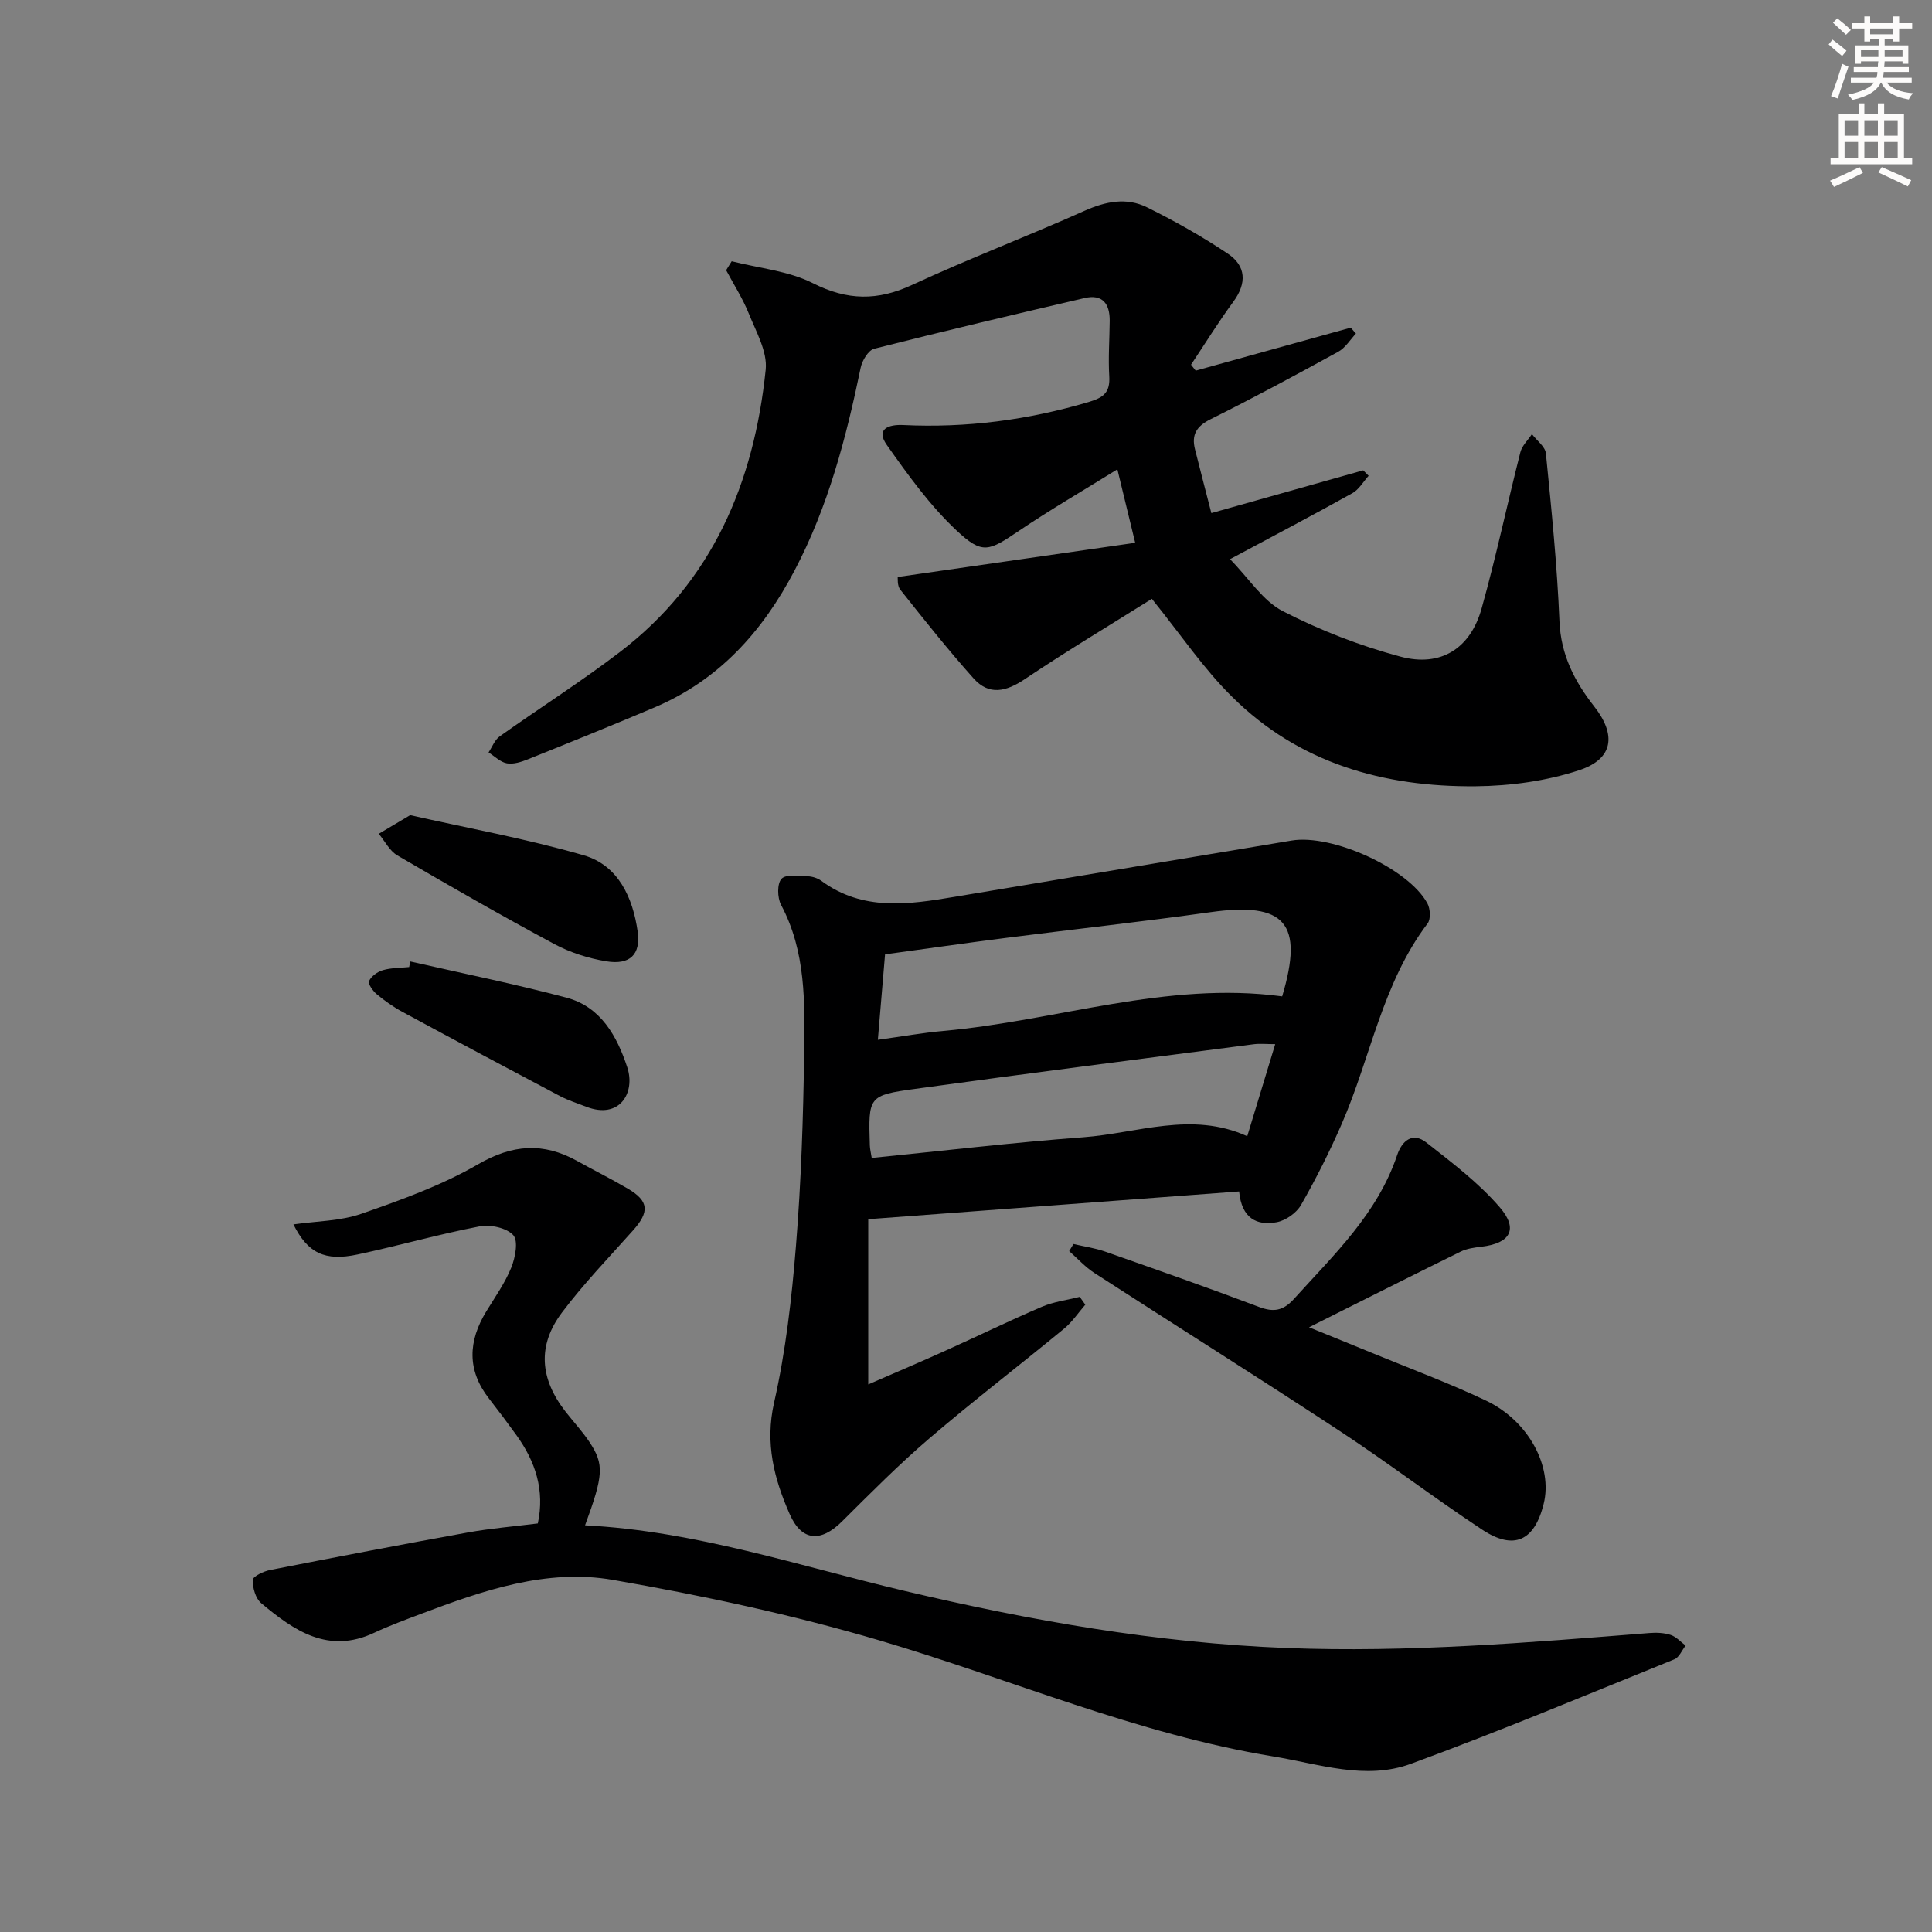
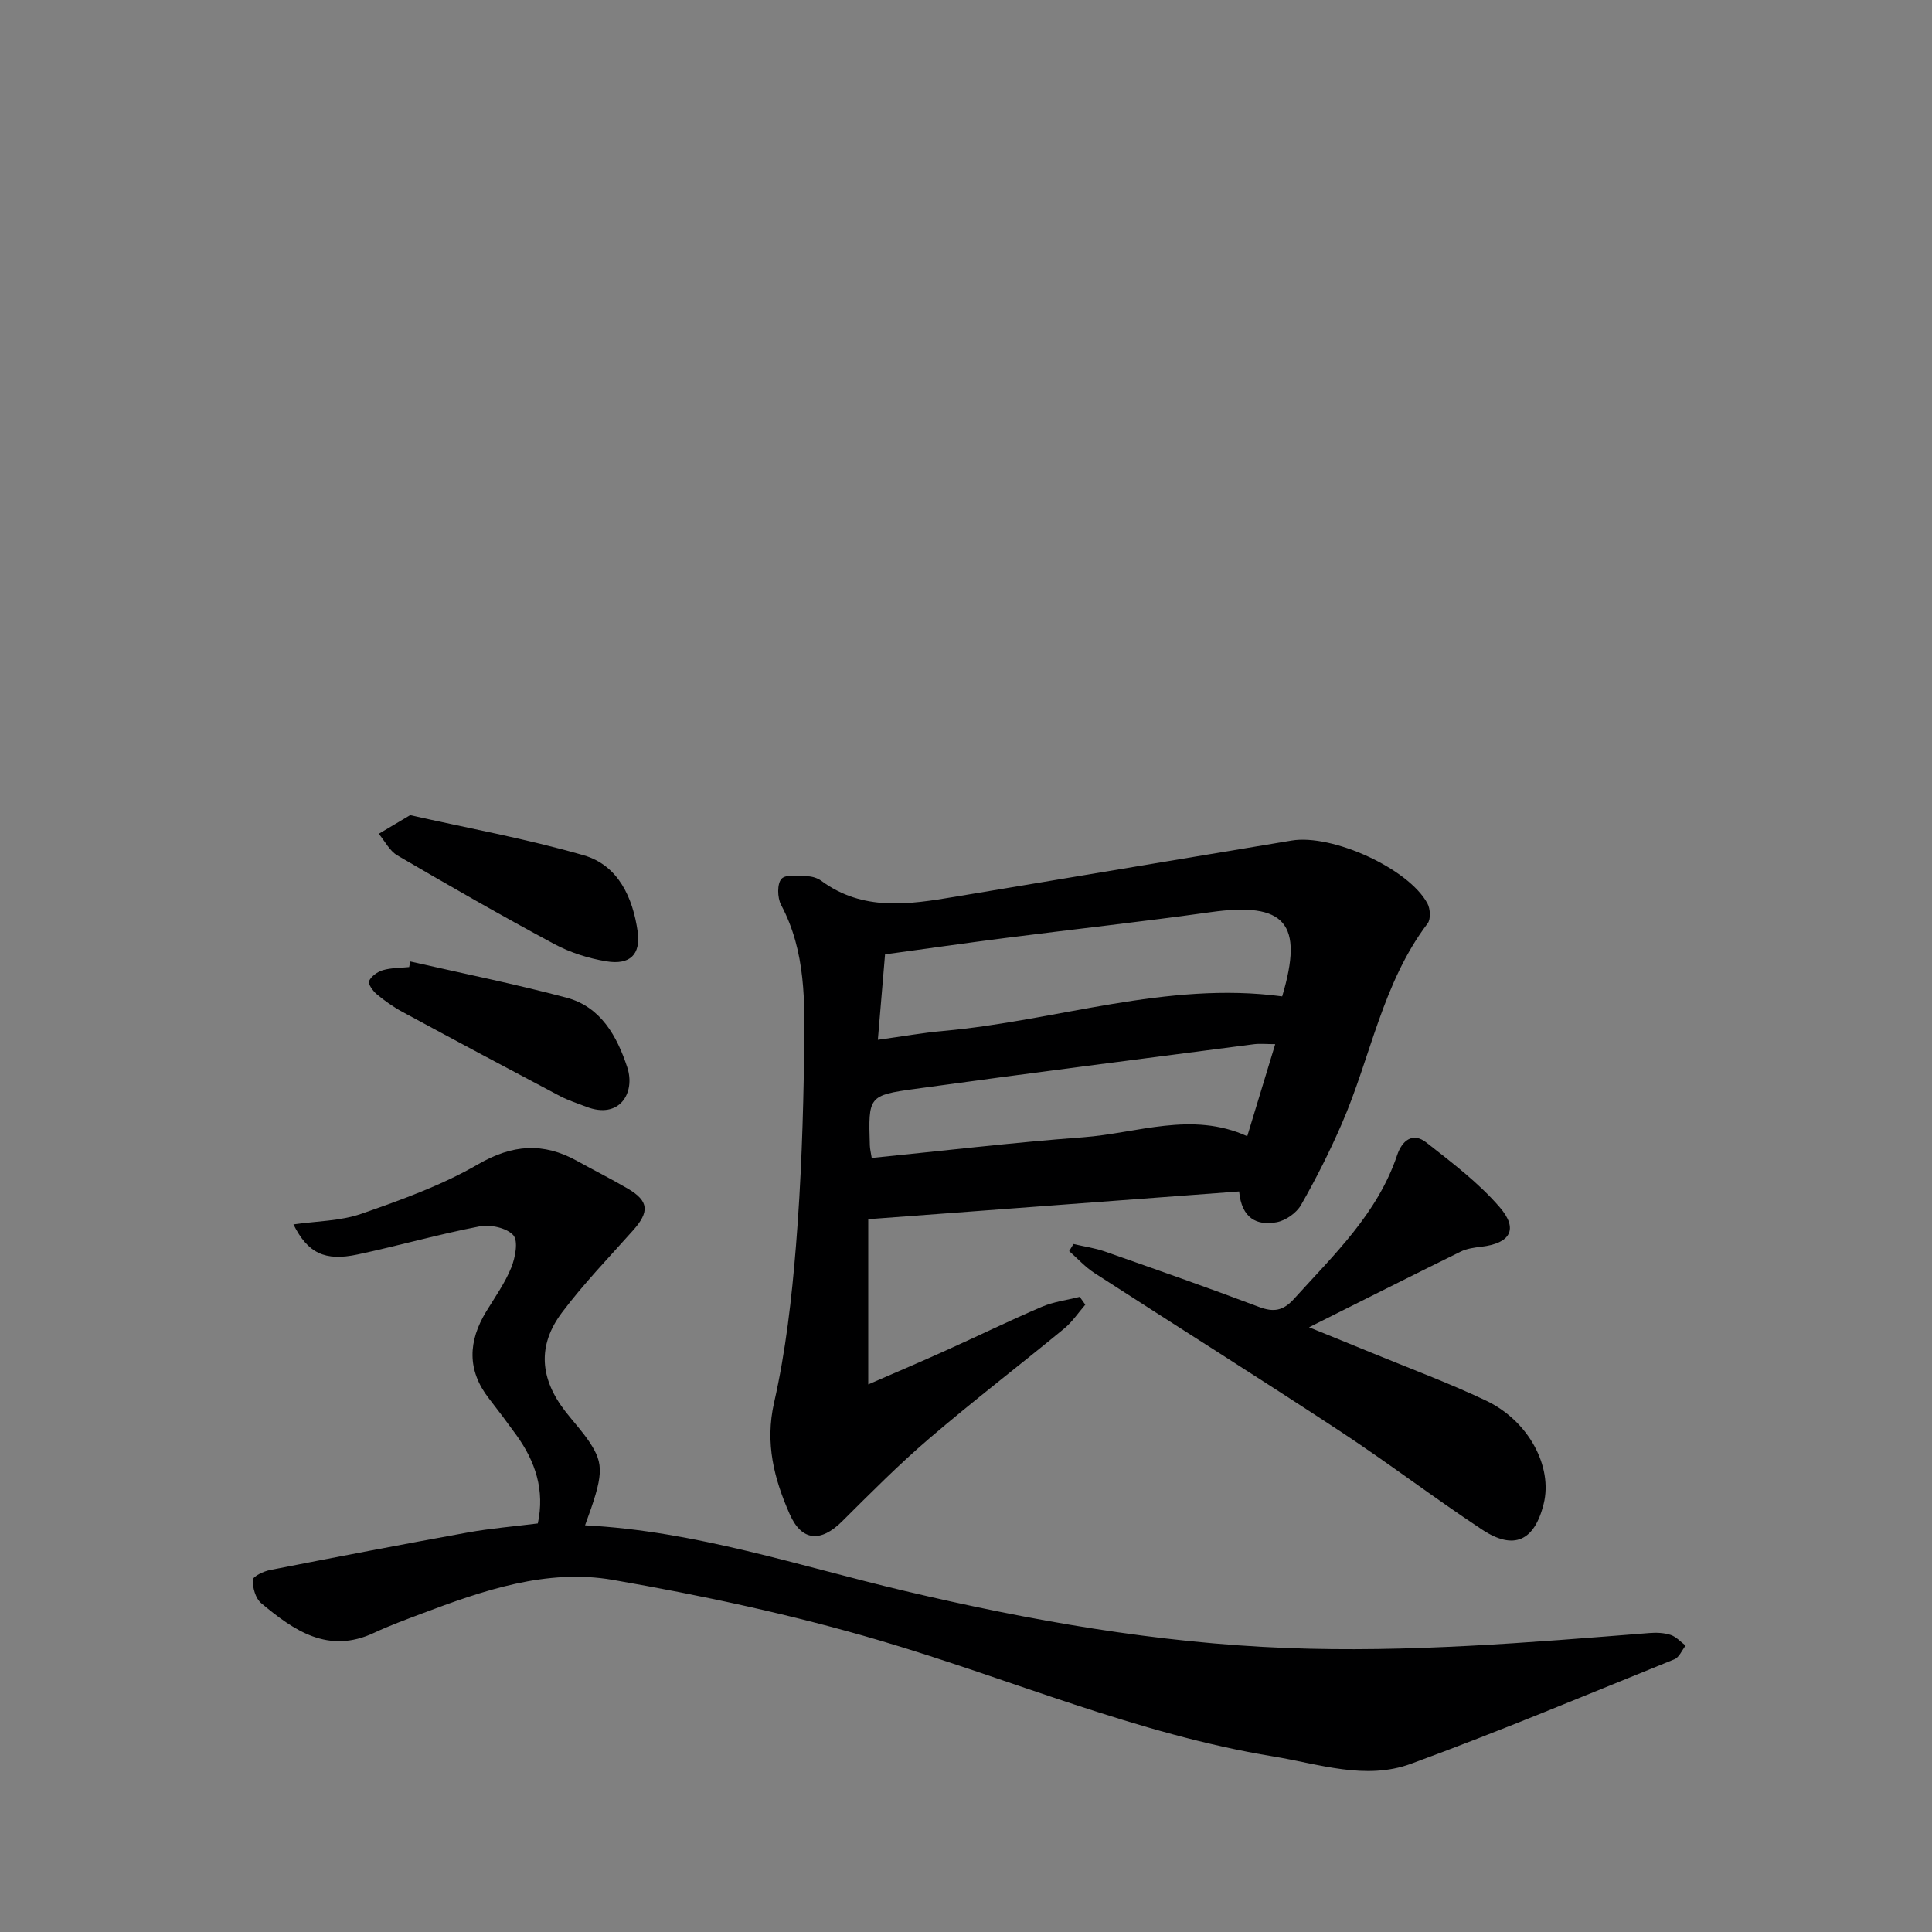
<svg xmlns="http://www.w3.org/2000/svg" enable-background="new 0 0 400 400" viewBox="0 0 400 400">
  <rect x="0" y="0" width="400" height="400" fill="#808080" stroke="none" />
  <g fill="#000001">
-     <path d="m238.48 123.98c-8.37 5.26-17.48 10.71-26.29 16.62-3.88 2.61-7.42 3.45-10.62-.14-5.29-5.92-10.23-12.15-15.17-18.37-.68-.85-.5-2.39-.54-2.63 16.52-2.38 32.55-4.68 49.17-7.08-1.38-5.67-2.41-9.94-3.69-15.21-6.97 4.33-13.79 8.29-20.32 12.69-6.31 4.26-7.58 5.05-13.03-.08-5.49-5.16-10.01-11.46-14.39-17.66-2.36-3.35.43-4.26 3.4-4.12 13.08.63 25.84-1.04 38.41-4.77 3.14-.93 4.44-2.03 4.25-5.33-.23-3.81.06-7.66.09-11.49.03-3.5-1.47-5.57-5.2-4.7-14.55 3.39-29.09 6.82-43.57 10.5-1.21.31-2.49 2.45-2.79 3.93-3 14.51-6.71 28.72-13.69 41.99-6.66 12.68-15.66 22.68-29 28.34-8.7 3.69-17.47 7.23-26.24 10.75-1.35.54-2.97 1.06-4.32.82-1.35-.25-2.53-1.46-3.79-2.26.75-1.12 1.26-2.57 2.29-3.31 8.25-5.87 16.83-11.31 24.87-17.45 19.23-14.67 27.81-35.15 30.22-58.49.38-3.72-1.98-7.83-3.49-11.59-1.25-3.13-3.11-6.01-4.7-9 .38-.62.77-1.23 1.15-1.85 5.64 1.44 11.74 1.98 16.81 4.54 7.14 3.61 13.4 3.68 20.56.35 11.74-5.44 23.86-10.05 35.67-15.33 4.38-1.96 8.7-2.83 12.94-.73 5.76 2.85 11.4 6.03 16.74 9.6 3.78 2.53 3.97 6.1 1.14 9.95-3.1 4.21-5.85 8.68-8.76 13.04.32.41.65.82.97 1.23 10.7-2.97 21.4-5.94 32.1-8.9.36.41.71.82 1.07 1.23-1.2 1.27-2.19 2.95-3.65 3.75-8.74 4.8-17.52 9.54-26.45 13.98-2.93 1.46-3.97 3.22-3.22 6.22 1.07 4.27 2.19 8.54 3.39 13.21 11.07-3.12 21.26-5.98 31.44-8.85.37.38.74.75 1.12 1.13-1.11 1.22-2 2.84-3.37 3.6-7.96 4.44-16.02 8.67-25.32 13.66 3.97 4.05 6.8 8.64 10.9 10.75 7.72 3.97 16 7.19 24.39 9.43 8.36 2.23 14.48-1.7 16.79-9.97 3-10.7 5.29-21.59 8.03-32.36.35-1.36 1.57-2.5 2.39-3.74 1 1.33 2.75 2.58 2.89 3.99 1.15 11.57 2.33 23.16 2.81 34.78.29 6.94 3.13 12.43 7.19 17.61 4.61 5.88 4.01 10.85-3.09 13.2-6.78 2.24-14.24 3.26-21.41 3.33-19.05.18-36.66-4.76-50.53-18.59-5.83-5.75-10.49-12.71-16.55-20.22z" />
    <path d="m256.55 246.68c-26 1.95-51.47 3.85-76.79 5.74v34.21c6-2.61 11-4.73 15.95-6.97 6.67-3 13.24-6.21 19.96-9.09 2.47-1.06 5.24-1.4 7.88-2.07.38.54.77 1.08 1.15 1.62-1.45 1.67-2.71 3.58-4.4 4.97-9.25 7.62-18.78 14.92-27.88 22.71-6.31 5.4-12.18 11.32-18.07 17.18-4.4 4.38-8.36 4.17-10.86-1.51-3.21-7.29-5.14-14.64-3.22-23.09 2.41-10.63 3.65-21.59 4.53-32.48 1.07-13.25 1.51-26.56 1.69-39.86.14-10.43.4-20.98-4.78-30.7-.78-1.47-.84-4.4.1-5.4.95-1 3.56-.56 5.44-.51.95.03 2.04.38 2.8.94 8.61 6.34 18.1 4.9 27.64 3.3 23.23-3.9 46.47-7.75 69.71-11.64 8.4-1.41 24.25 5.78 28.14 13.03.59 1.1.71 3.23.04 4.12-9.39 12.38-11.78 27.7-17.78 41.49-2.5 5.75-5.33 11.38-8.44 16.82-.95 1.65-3.19 3.22-5.06 3.56-4.07.75-7.23-.78-7.75-6.37zm-74.8-31.4c5.09-.7 9.31-1.46 13.56-1.84 23.39-2.07 46.16-10.37 70.15-7.15 4.52-15.12.65-19.61-14.79-17.44-14.12 1.98-28.29 3.53-42.43 5.34-8.33 1.06-16.64 2.26-25 3.4-.5 5.88-.96 11.31-1.49 17.69zm82.27.9c-1.85 0-3.18-.15-4.47.02-23.37 3.04-46.75 6.02-70.09 9.24-9.7 1.34-9.68 1.58-9.37 11.67.02.8.23 1.59.39 2.63 14.72-1.47 29.22-3.2 43.76-4.28 11.25-.83 22.47-5.45 33.99-.22 1.94-6.41 3.77-12.4 5.79-19.06z" />
    <path d="m121.13 315.8c22.98 1.19 44.31 8.42 66.07 13.56 26.06 6.16 52.25 10.79 79.14 11.84 25.2.98 50.14-1.12 75.16-3.1 1.46-.12 3.04-.05 4.41.4 1.14.38 2.06 1.44 3.08 2.2-.77.97-1.33 2.44-2.33 2.84-18.13 7.34-36.19 14.9-54.55 21.64-9.4 3.45-19.01.03-28.5-1.53-28.18-4.62-54.33-16.01-81.48-24.01-18.08-5.33-36.65-9.31-55.24-12.54-13.7-2.38-26.91 2.19-39.71 7.03-3.26 1.23-6.54 2.43-9.69 3.91-9.54 4.5-16.63-.45-23.41-6.12-1.17-.98-1.79-3.19-1.75-4.81.02-.73 2.22-1.78 3.55-2.05 13.65-2.68 27.3-5.3 40.99-7.78 4.71-.85 9.5-1.24 14.48-1.87 1.47-6.87-.49-12.8-4.42-18.26-1.85-2.57-3.75-5.1-5.69-7.59-4.6-5.9-4.31-11.9-.56-18.05 1.82-2.98 3.88-5.88 5.18-9.09.83-2.06 1.48-5.52.4-6.7-1.39-1.52-4.75-2.24-6.98-1.81-8.47 1.63-16.78 4.01-25.22 5.81-6.82 1.46-10.33-.27-13.31-6.22 4.79-.69 9.68-.68 14.04-2.19 8.25-2.87 16.63-5.88 24.14-10.23 7.17-4.16 13.54-4.61 20.55-.72 3.49 1.94 7.07 3.72 10.51 5.74 4.37 2.57 4.52 4.79 1.04 8.68-4.97 5.58-10.19 10.99-14.67 16.95-5.16 6.86-4.59 13.73.75 20.57 1.64 2.1 3.47 4.06 4.94 6.27 3.07 4.63 2.89 6.87-.92 17.23z" />
    <path d="m222.25 257.56c2.17.51 4.41.82 6.5 1.55 10.65 3.74 21.31 7.47 31.87 11.46 3.08 1.17 5.05.83 7.31-1.67 8.25-9.13 17.27-17.63 21.34-29.76.99-2.94 3.18-4.84 6.05-2.59 5.32 4.18 10.83 8.34 15.2 13.42 3.92 4.55 2.14 7.45-3.81 8.15-1.46.17-3.02.38-4.31 1.02-10.12 4.98-20.19 10.06-31.38 15.66 4.89 1.99 8.8 3.56 12.69 5.17 8 3.3 16.13 6.3 23.93 10 8.89 4.22 13.87 13.71 11.96 21.39-1.9 7.67-6.15 9.68-12.73 5.34-9.99-6.6-19.53-13.88-29.54-20.46-16.82-11.05-33.86-21.76-50.76-32.69-1.91-1.24-3.48-3-5.21-4.52.29-.49.59-.98.89-1.47z" />
    <path d="m84.92 168.77c11.84 2.67 24.07 4.88 35.93 8.31 7.16 2.07 10.17 8.76 11.17 15.78.68 4.8-1.64 6.97-6.49 6.17-3.7-.61-7.48-1.81-10.78-3.58-10.95-5.88-21.75-12.07-32.49-18.35-1.6-.94-2.58-2.95-3.84-4.47 1.86-1.1 3.71-2.21 6.5-3.86z" />
    <path d="m84.94 199.06c10.79 2.46 21.64 4.65 32.33 7.49 7.14 1.89 10.49 8.02 12.6 14.43 1.73 5.26-1.59 10.84-8.49 8.16-1.85-.72-3.77-1.32-5.52-2.25-10.87-5.74-21.71-11.53-32.52-17.38-1.89-1.02-3.68-2.29-5.33-3.66-.81-.67-1.87-2.17-1.6-2.74.46-1 1.75-1.93 2.88-2.25 1.72-.5 3.6-.45 5.42-.64.07-.4.15-.78.23-1.16z" />
  </g>
-   <path d="m378.6 9.2.8-1c.9.7 1.9 1.4 2.9 2.3l-.9 1.1c-1.1-.9-2-1.7-2.8-2.4zm.5 10.7c.9-2.1 1.6-4.3 2.3-6.7.4.2.8.4 1.3.6-.7 2.1-1.5 4.3-2.2 6.6zm.4-15.2.9-.9c1 .8 2 1.6 2.8 2.4l-1 1c-1-.9-1.9-1.8-2.7-2.5zm12.5-1.3h1.2v1.4h2.7v1.1h-2.7v2.7h-1.2v-.5h-1.8v1.3h4.9v3.8h-1.2v-.5h-3.7c0 .4-.1.9-.1 1.2h5.1v1h-5.2c0 .5-.1.9-.2 1.2h6v1h-5.2c1.1 1.3 2.9 2 5.5 2.2-.4.4-.7.8-.9 1.3-2.9-.5-4.8-1.6-5.7-3.5h-.1c-.8 1.7-2.7 2.9-5.9 3.6-.2-.4-.6-.8-.9-1.1 2.8-.6 4.6-1.4 5.4-2.5h-4.8v-1h5.3c.1-.3.2-.7.2-1.2h-4.9v-1h5c0-.4 0-.8.1-1.2h-3.6v.5h-1.2v-3.8h4.9v-1.3h-1.8v.5h-1.2v-2.7h-2.6v-1.1h2.6v-1.4h1.2v1.4h4.7v-1.4zm-6.7 8.4h3.6c0-.4 0-.9 0-1.4h-3.6zm1.9-4.7h4.7v-1.2h-4.7zm6.7 3.3h-3.7v1.4h3.7z" fill="#fcfbfa" />
-   <path d="m384.7 21.4h1.3v2.2h2.8v-2.2h1.3v2.2h4.1v9.1h1.7v1.3h-16.9v-1.3h1.7v-9.1h4.1v-2.2zm.3 13.2.7 1.2c-1.8.9-3.8 1.9-6 2.9-.2-.4-.5-.8-.8-1.3 2.4-1 4.4-2 6.1-2.8zm-3.1-6.5h2.8v-3.2h-2.8zm0 4.6h2.8v-3.3h-2.8zm4.1-4.6h2.8v-3.2h-2.8zm0 4.6h2.8v-3.3h-2.8zm3.6 1.9c2.1.9 4.1 1.8 6.1 2.7l-.7 1.3c-2.2-1.1-4.2-2-6.1-2.9zm3.3-9.7h-2.8v3.2h2.8zm-2.8 7.8h2.8v-3.3h-2.8z" fill="#fcfbfa" />
</svg>